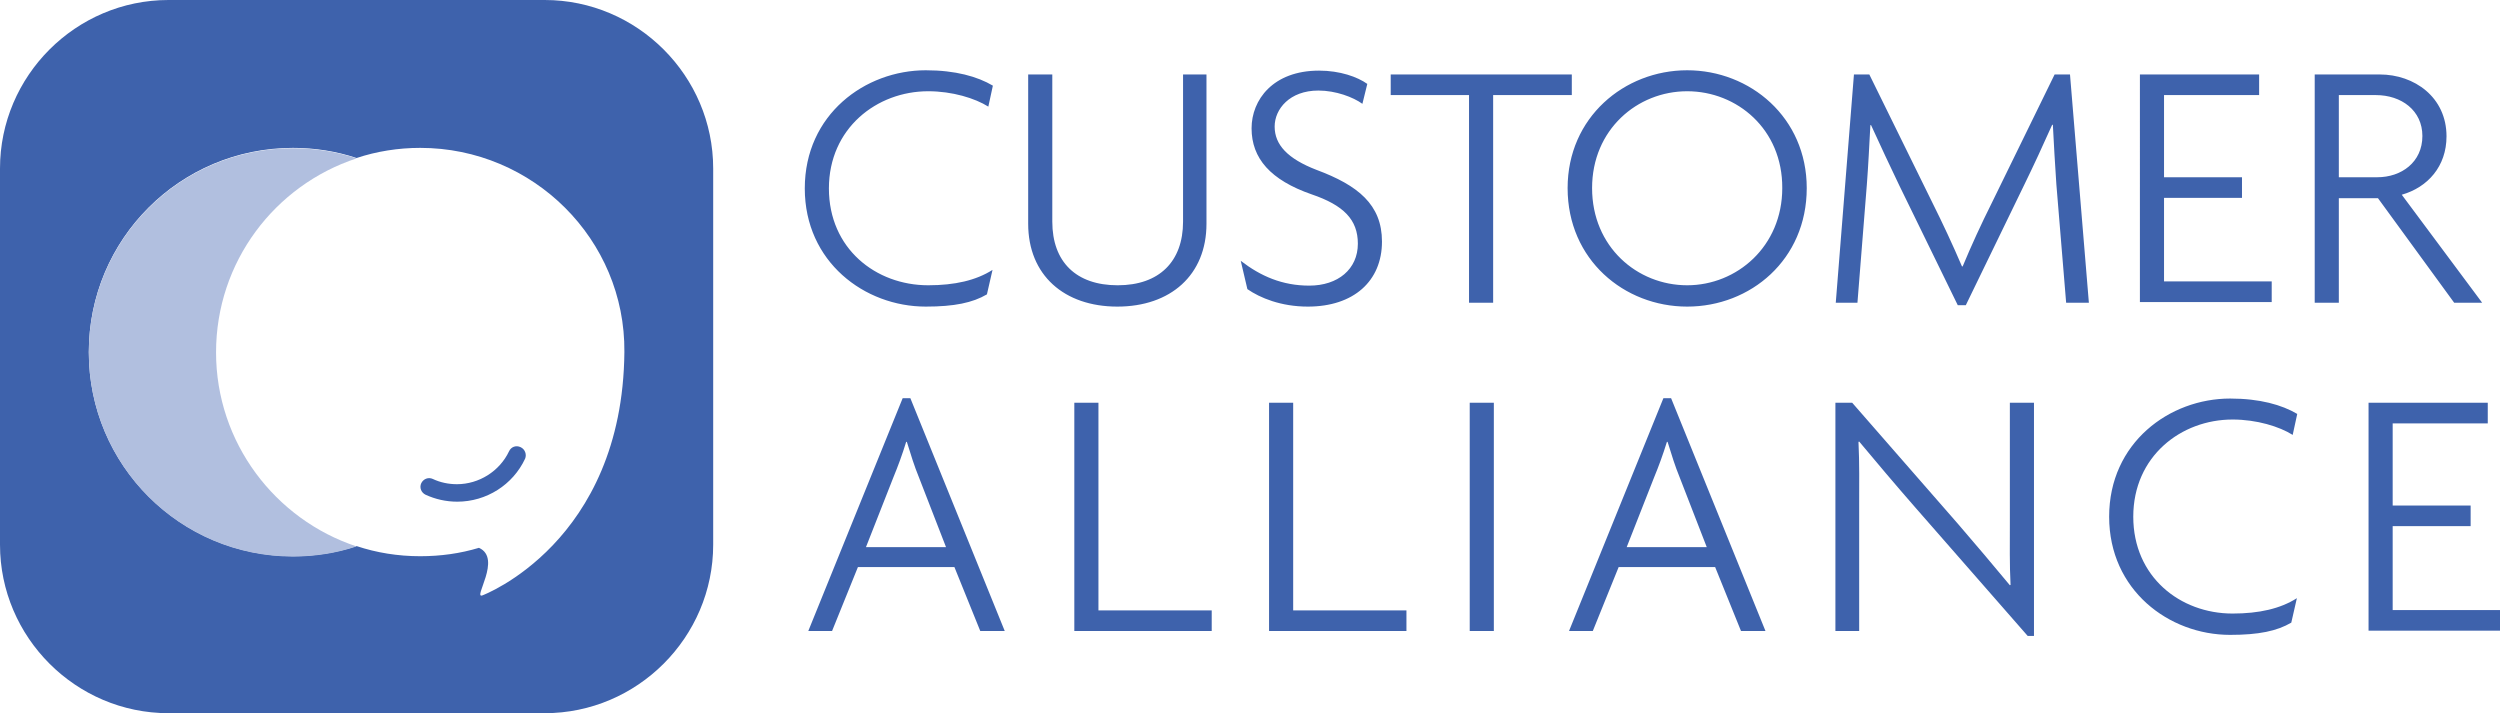
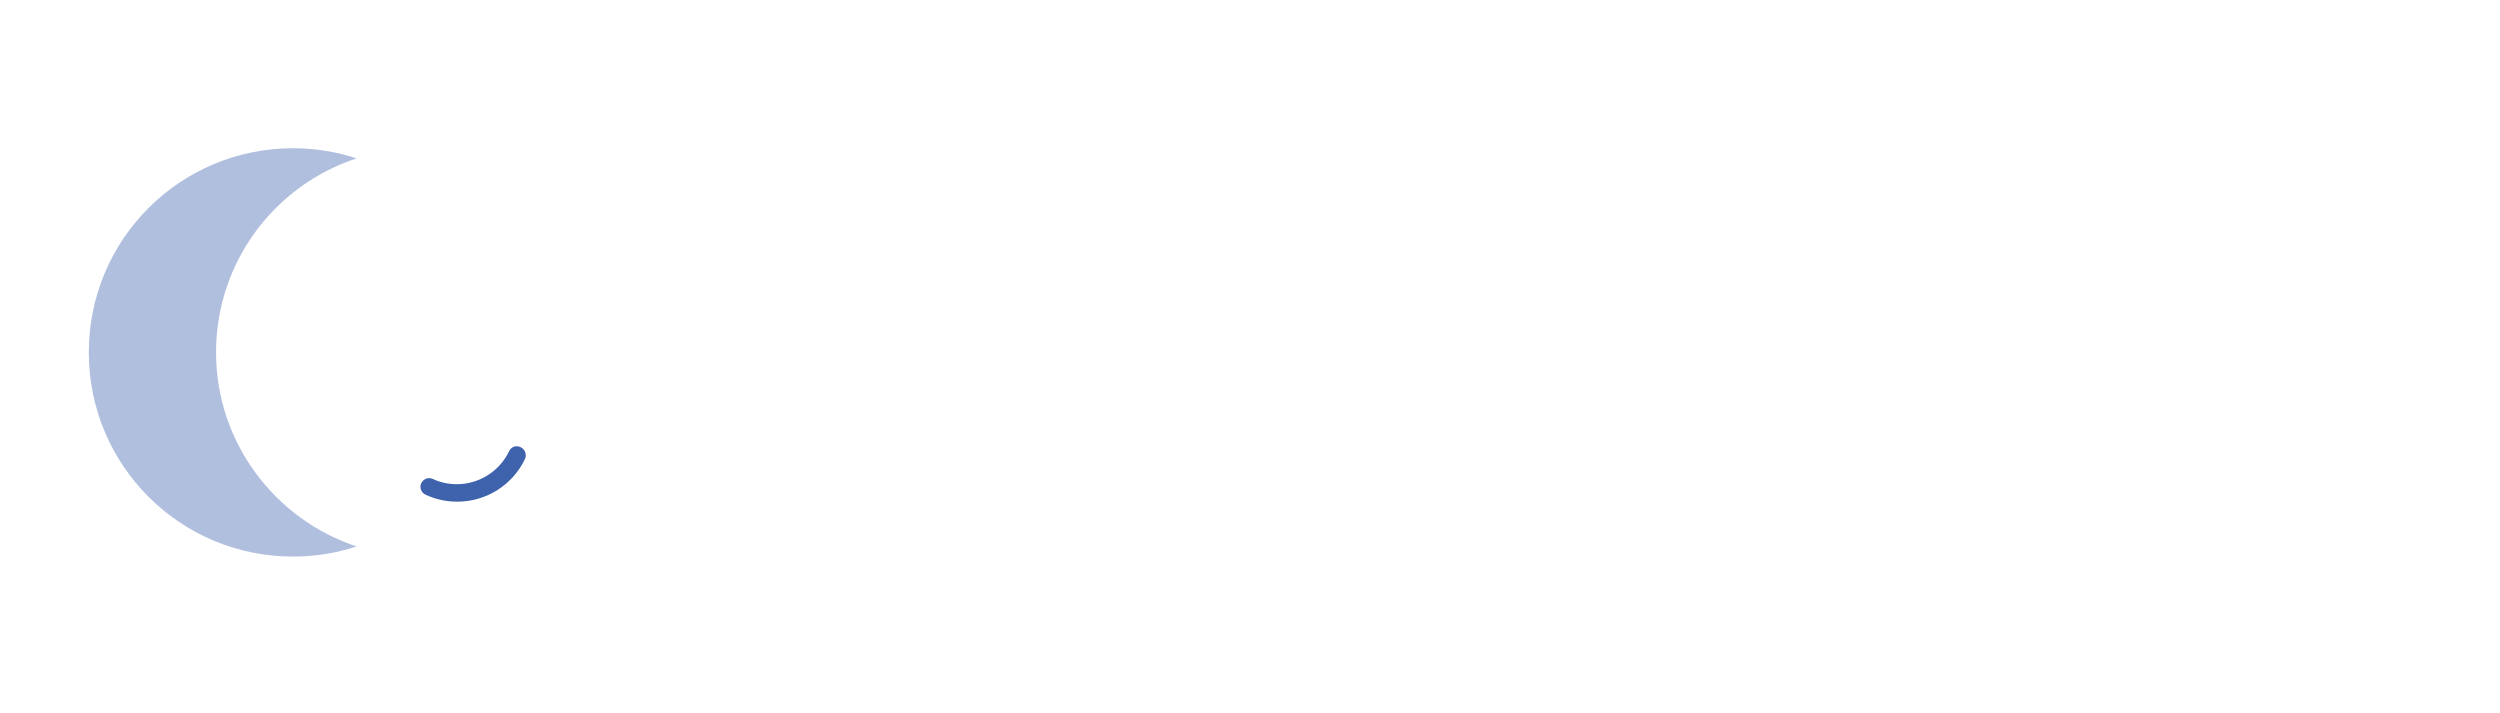
<svg xmlns="http://www.w3.org/2000/svg" id="Layer_1" viewBox="0 0 715.1 204">
  <style>.st0{fill:#3e62ac}.st1{fill:#b1bfdf}</style>
  <switch>
    <g>
-       <path class="st0" d="M265.5 26.1c-14.7 0-28.4 10.6-28.4 27.8 0 17.2 13.4 27.7 28.4 27.7 7.6 0 13.7-1.4 18.4-4.4l-1.6 7c-4.1 2.4-9.3 3.5-17.5 3.5-17.5 0-34.6-12.8-34.6-33.8 0-21.2 17.3-33.8 34.6-33.8 8.5 0 14.8 1.8 19.2 4.4l-1.3 6c-3.8-2.4-10.3-4.4-17.2-4.4zM319.6 87.7c-15.2 0-25.5-9-25.5-23.7V21.3h6.9v42.1c0 11.5 6.8 18.2 18.7 18.2 11.9 0 18.7-6.8 18.7-18.2V21.3h6.7V64c0 14.7-10.3 23.7-25.5 23.7zM374.1 87.7c-7.7 0-13.7-2.5-17.3-5l-1.9-8.1c5.7 4.4 11.9 7.1 19.6 7.1 8.2 0 13.9-4.7 13.9-12 0-6.9-4.1-11-13.2-14.1-11.8-4.1-17.2-10.3-17.2-18.9 0-8.1 6.1-16.5 19.3-16.5 6 0 11 1.8 13.8 3.8l-1.4 5.7c-2.6-1.9-7.6-3.8-12.6-3.8-8.2 0-12.5 5.3-12.5 10.3 0 5.2 3.7 9.2 12 12.4 11.8 4.4 18.7 9.9 18.7 20.5 0 11.3-8.1 18.6-21.2 18.6zM427.1 86.6h-6.9V27.2h-22.4v-5.9h51.8v5.9h-22.5v59.4zM482.6 87.7c-18 0-34.2-13.4-34.2-33.9 0-20.2 16.2-33.7 34.2-33.7 18 0 34.2 13.5 34.2 33.7 0 20.5-16.1 33.9-34.2 33.9zm0-61.6c-14.3 0-27.2 11-27.2 27.7 0 16.8 12.9 27.8 27.2 27.8 14.2 0 27.2-11.1 27.2-27.8.1-16.8-12.9-27.7-27.2-27.7zM588.2 52.7c-.4-5.7-.7-11.4-1-17h-.2c-2.4 5.4-5.5 12.1-8.1 17.4l-16.6 34.2H560l-16.7-34.2c-2.5-5.2-5.5-11.6-8.1-17.3h-.2c-.3 5.6-.6 11.7-1 16.9l-2.7 33.9h-6.2l5.2-65.3h4.4l18 36.6c2.9 5.8 5.9 12.2 8.5 18.3h.2c2.5-6 5.2-11.9 8.4-18.3l17.9-36.6h4.4l5.4 65.3H591l-2.8-33.9zM612.1 21.3h34.1v5.9H619v23.5h22.3v5.9H619v23.9h30.8v5.9h-37.7V21.3zM680.2 56.7H669v29.9h-6.9V21.3h18.6c9.9 0 19.1 6.5 19.1 17.7 0 8.6-5.4 14.6-12.8 16.7l23 30.9h-8l-21.8-29.9zm-.6-29.5H669v23.5h11c6.9 0 12.9-4.3 12.9-11.8 0-7.3-6-11.7-13.3-11.7z" />
      <g>
-         <path class="st0" d="M273 162.2h-27.6l-7.4 18.3h-6.8l27-66.6h2.2l27 66.6h-7l-7.4-18.3zm-13.6-35.8h-.2c-1.1 3.6-2.4 7.1-3.6 10l-7.9 20.1h22.9l-7.8-20.1c-1.2-2.9-2.3-6.4-3.4-10zM307.3 115.2h6.9v59.4h32.4v5.9h-39.3v-65.3zM363 115.2h6.9v59.4h32.4v5.9H363v-65.3zM420.4 115.2h6.9v65.3h-6.9v-65.3zM490.6 162.2H463l-7.4 18.3h-6.8l27-66.6h2.2l27 66.6h-7l-7.4-18.3zM477 126.4h-.2c-1.1 3.6-2.4 7.1-3.6 10l-7.9 20.1h22.9l-7.8-20.1c-1.2-2.9-2.3-6.4-3.4-10zM547.8 145.1c-5.6-6.4-11.5-13.4-16-18.8l-.2.1c.3 6.1.2 12.1.2 18.1v36H525v-65.3h4.8l30.3 34.7c4.5 5.2 10.4 12.2 14.8 17.5l.2-.1c-.3-5.8-.2-11.7-.2-17.3v-34.8h6.9v66.7H580l-32.2-36.8zM638.6 120c-14.7 0-28.4 10.5-28.4 27.8 0 17.2 13.4 27.7 28.4 27.7 7.6 0 13.7-1.4 18.4-4.4l-1.6 7c-4.1 2.4-9.3 3.5-17.5 3.5-17.5 0-34.6-12.8-34.6-33.8 0-21.2 17.3-33.8 34.6-33.8 8.5 0 14.8 1.8 19.2 4.4l-1.3 6c-3.8-2.4-10.3-4.4-17.2-4.4zM677.5 115.2h34.1v5.9h-27.2v23.5h22.3v5.9h-22.3v24h30.8v5.9h-37.7v-65.2z" />
-       </g>
+         </g>
      <g>
        <path class="st0" d="M148.9 127.9c-1.3-.6-2.7-.1-3.3 1.2-2.7 5.7-8.6 9.4-14.9 9.4-2.4 0-4.8-.5-6.9-1.5-1.3-.6-2.7 0-3.3 1.2-.6 1.3 0 2.7 1.2 3.3 2.8 1.3 5.9 2 9.1 2 8.3 0 15.9-4.8 19.4-12.3.5-1.2 0-2.7-1.3-3.3zM85.9 53.5zM91.5 49.9s.1 0 0 0c.1 0 0 0 0 0z" />
-         <path class="st0" d="M155.8 0H48.2C21.7 0 0 21.7 0 48.2v107.6C0 182.3 21.7 204 48.2 204h107.6c26.5 0 48.2-21.7 48.2-48.2V48.2C204 21.7 182.3 0 155.8 0zM138 170.3c-2.9 1.1 5.7-10.6-1-13.6-5.3 1.6-10.9 2.4-16.8 2.4-6.4 0-12.5-1-18.2-2.9-5.7 1.9-11.9 2.9-18.2 2.9-32.3 0-58.4-26.1-58.4-58.4s26.1-58.4 58.4-58.4c6.4 0 12.5 1 18.2 2.9 5.7-1.9 11.9-2.9 18.2-2.9 32.3 0 58.7 26.2 58.4 58.4-.5 54.6-40.6 69.6-40.6 69.6z" />
        <path class="st1" d="M61.8 100.8c0-25.9 16.8-47.8 40.2-55.5-5.7-1.9-11.9-2.9-18.2-2.9-32.3 0-58.4 26.1-58.4 58.4s26.1 58.4 58.4 58.4c6.4 0 12.5-1 18.2-2.9-23.3-7.7-40.2-29.7-40.2-55.5z" />
      </g>
    </g>
  </switch>
</svg>